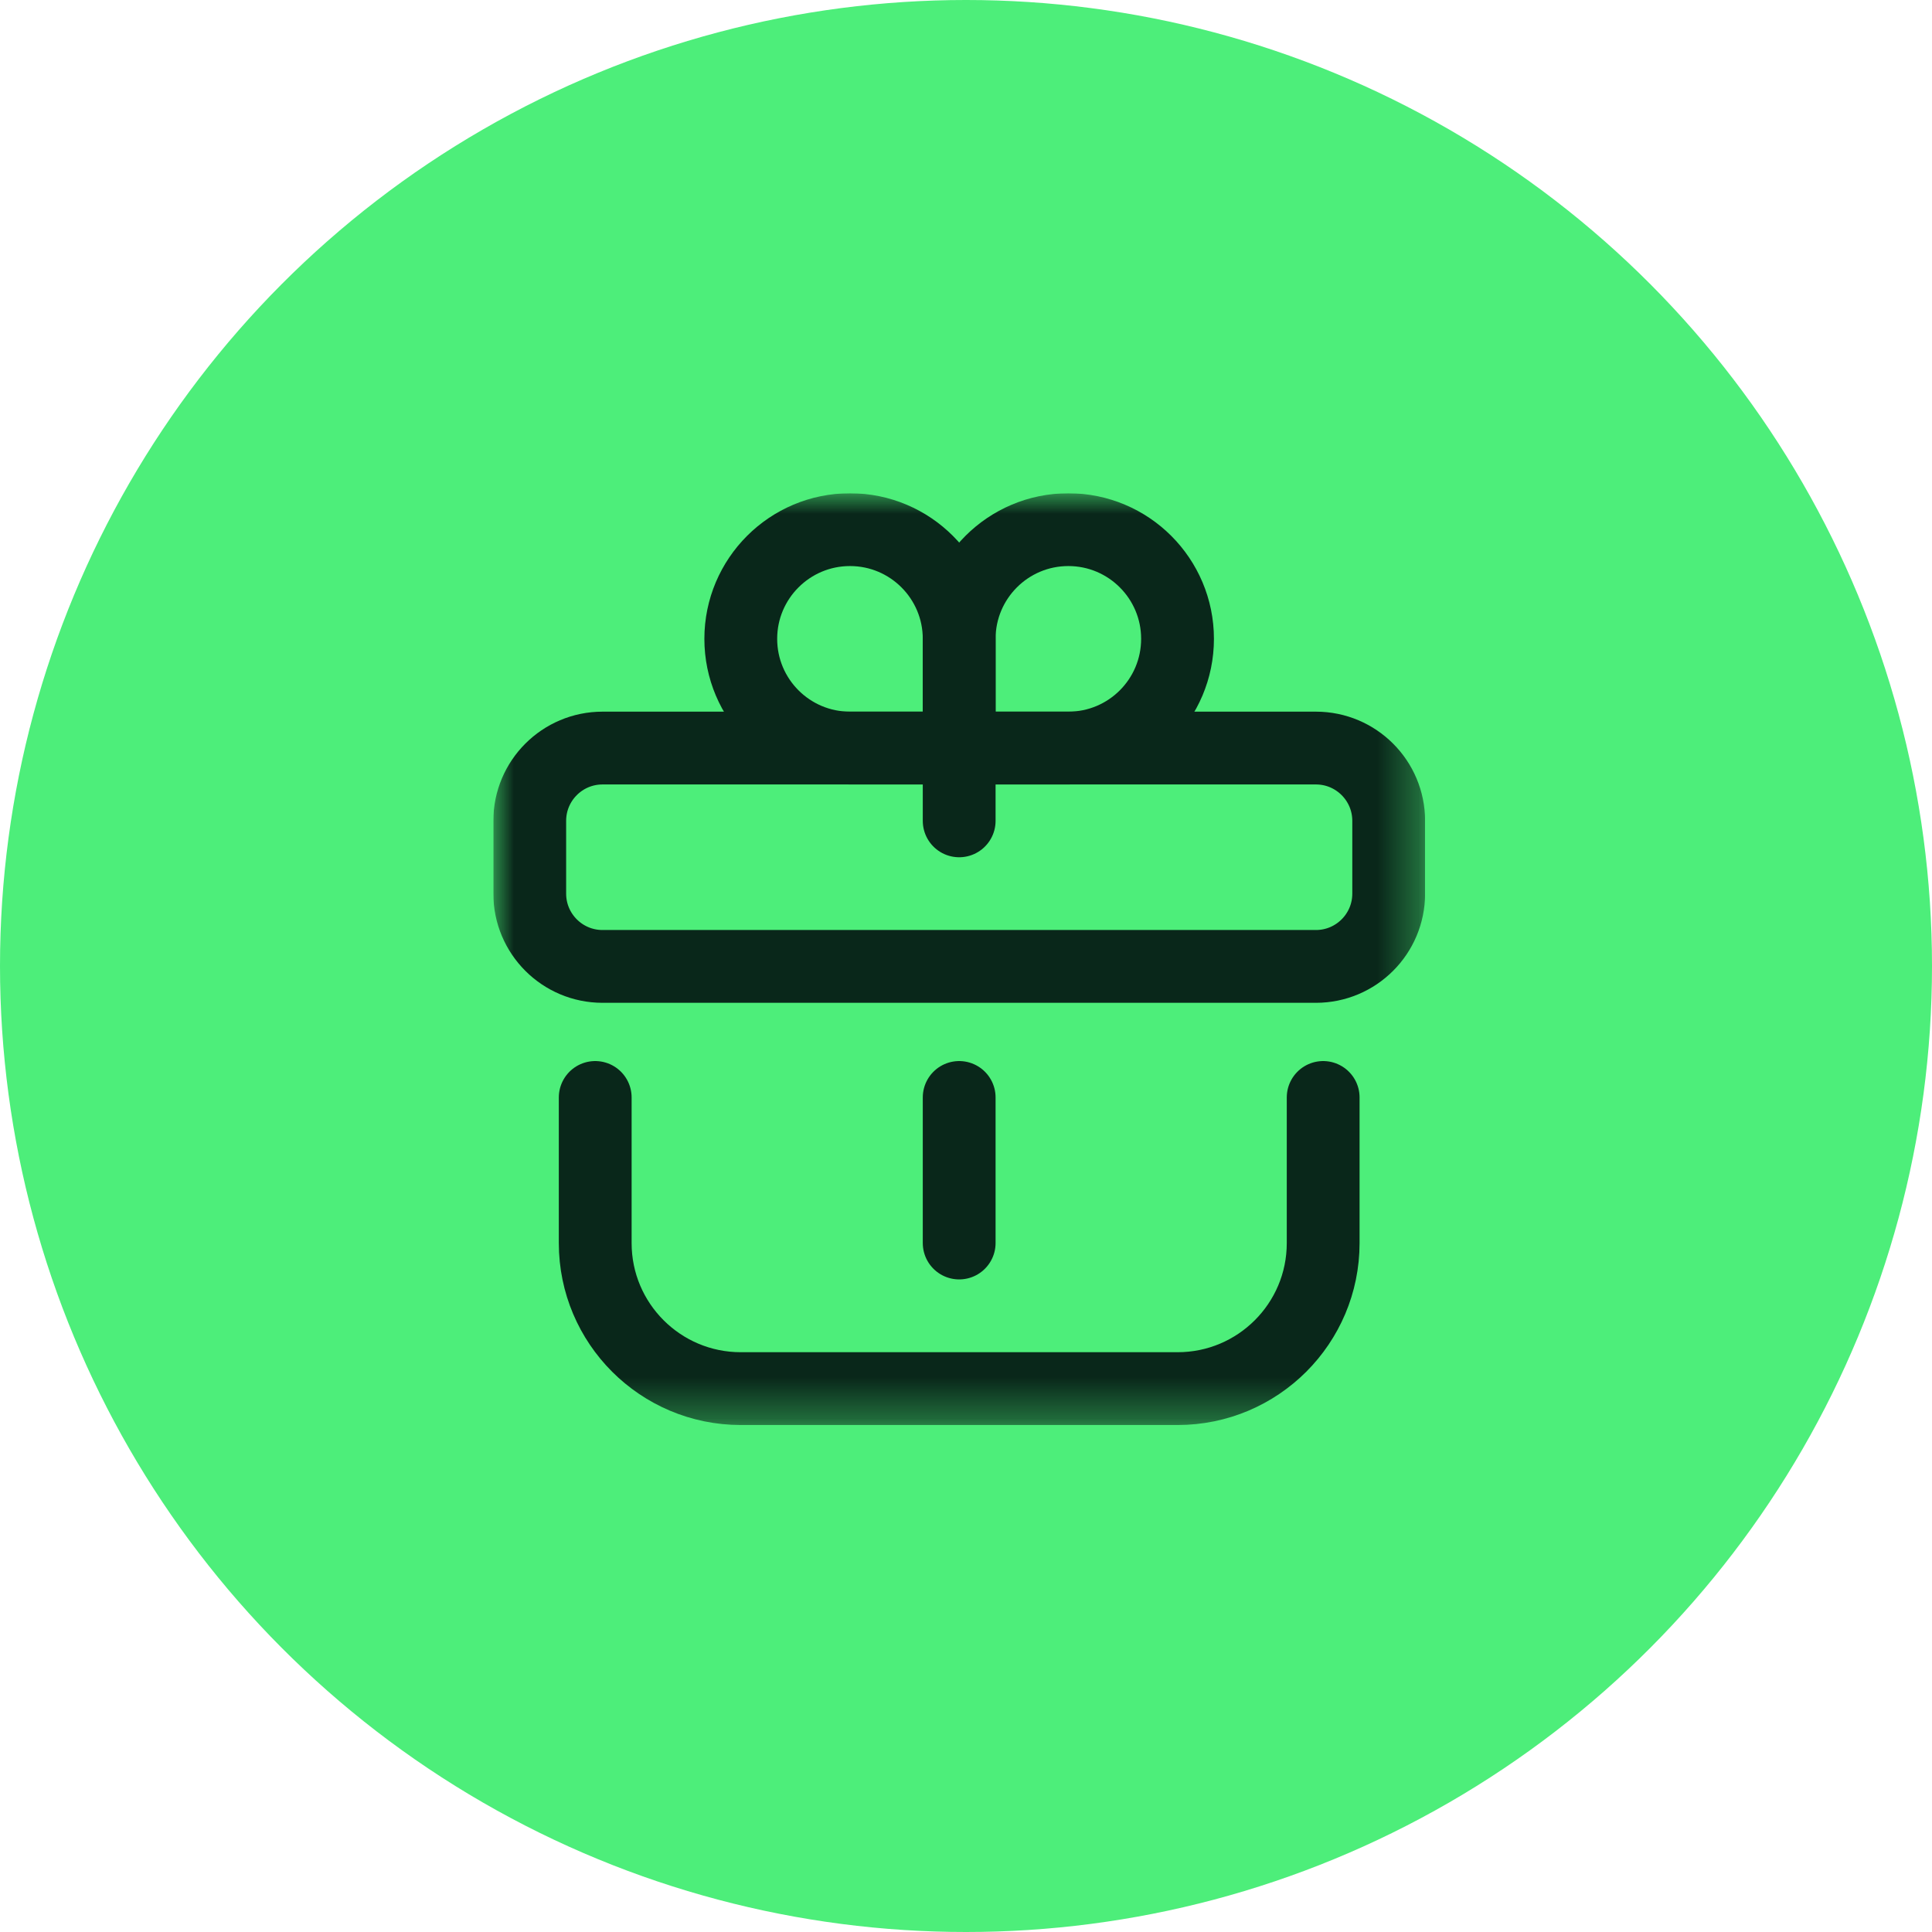
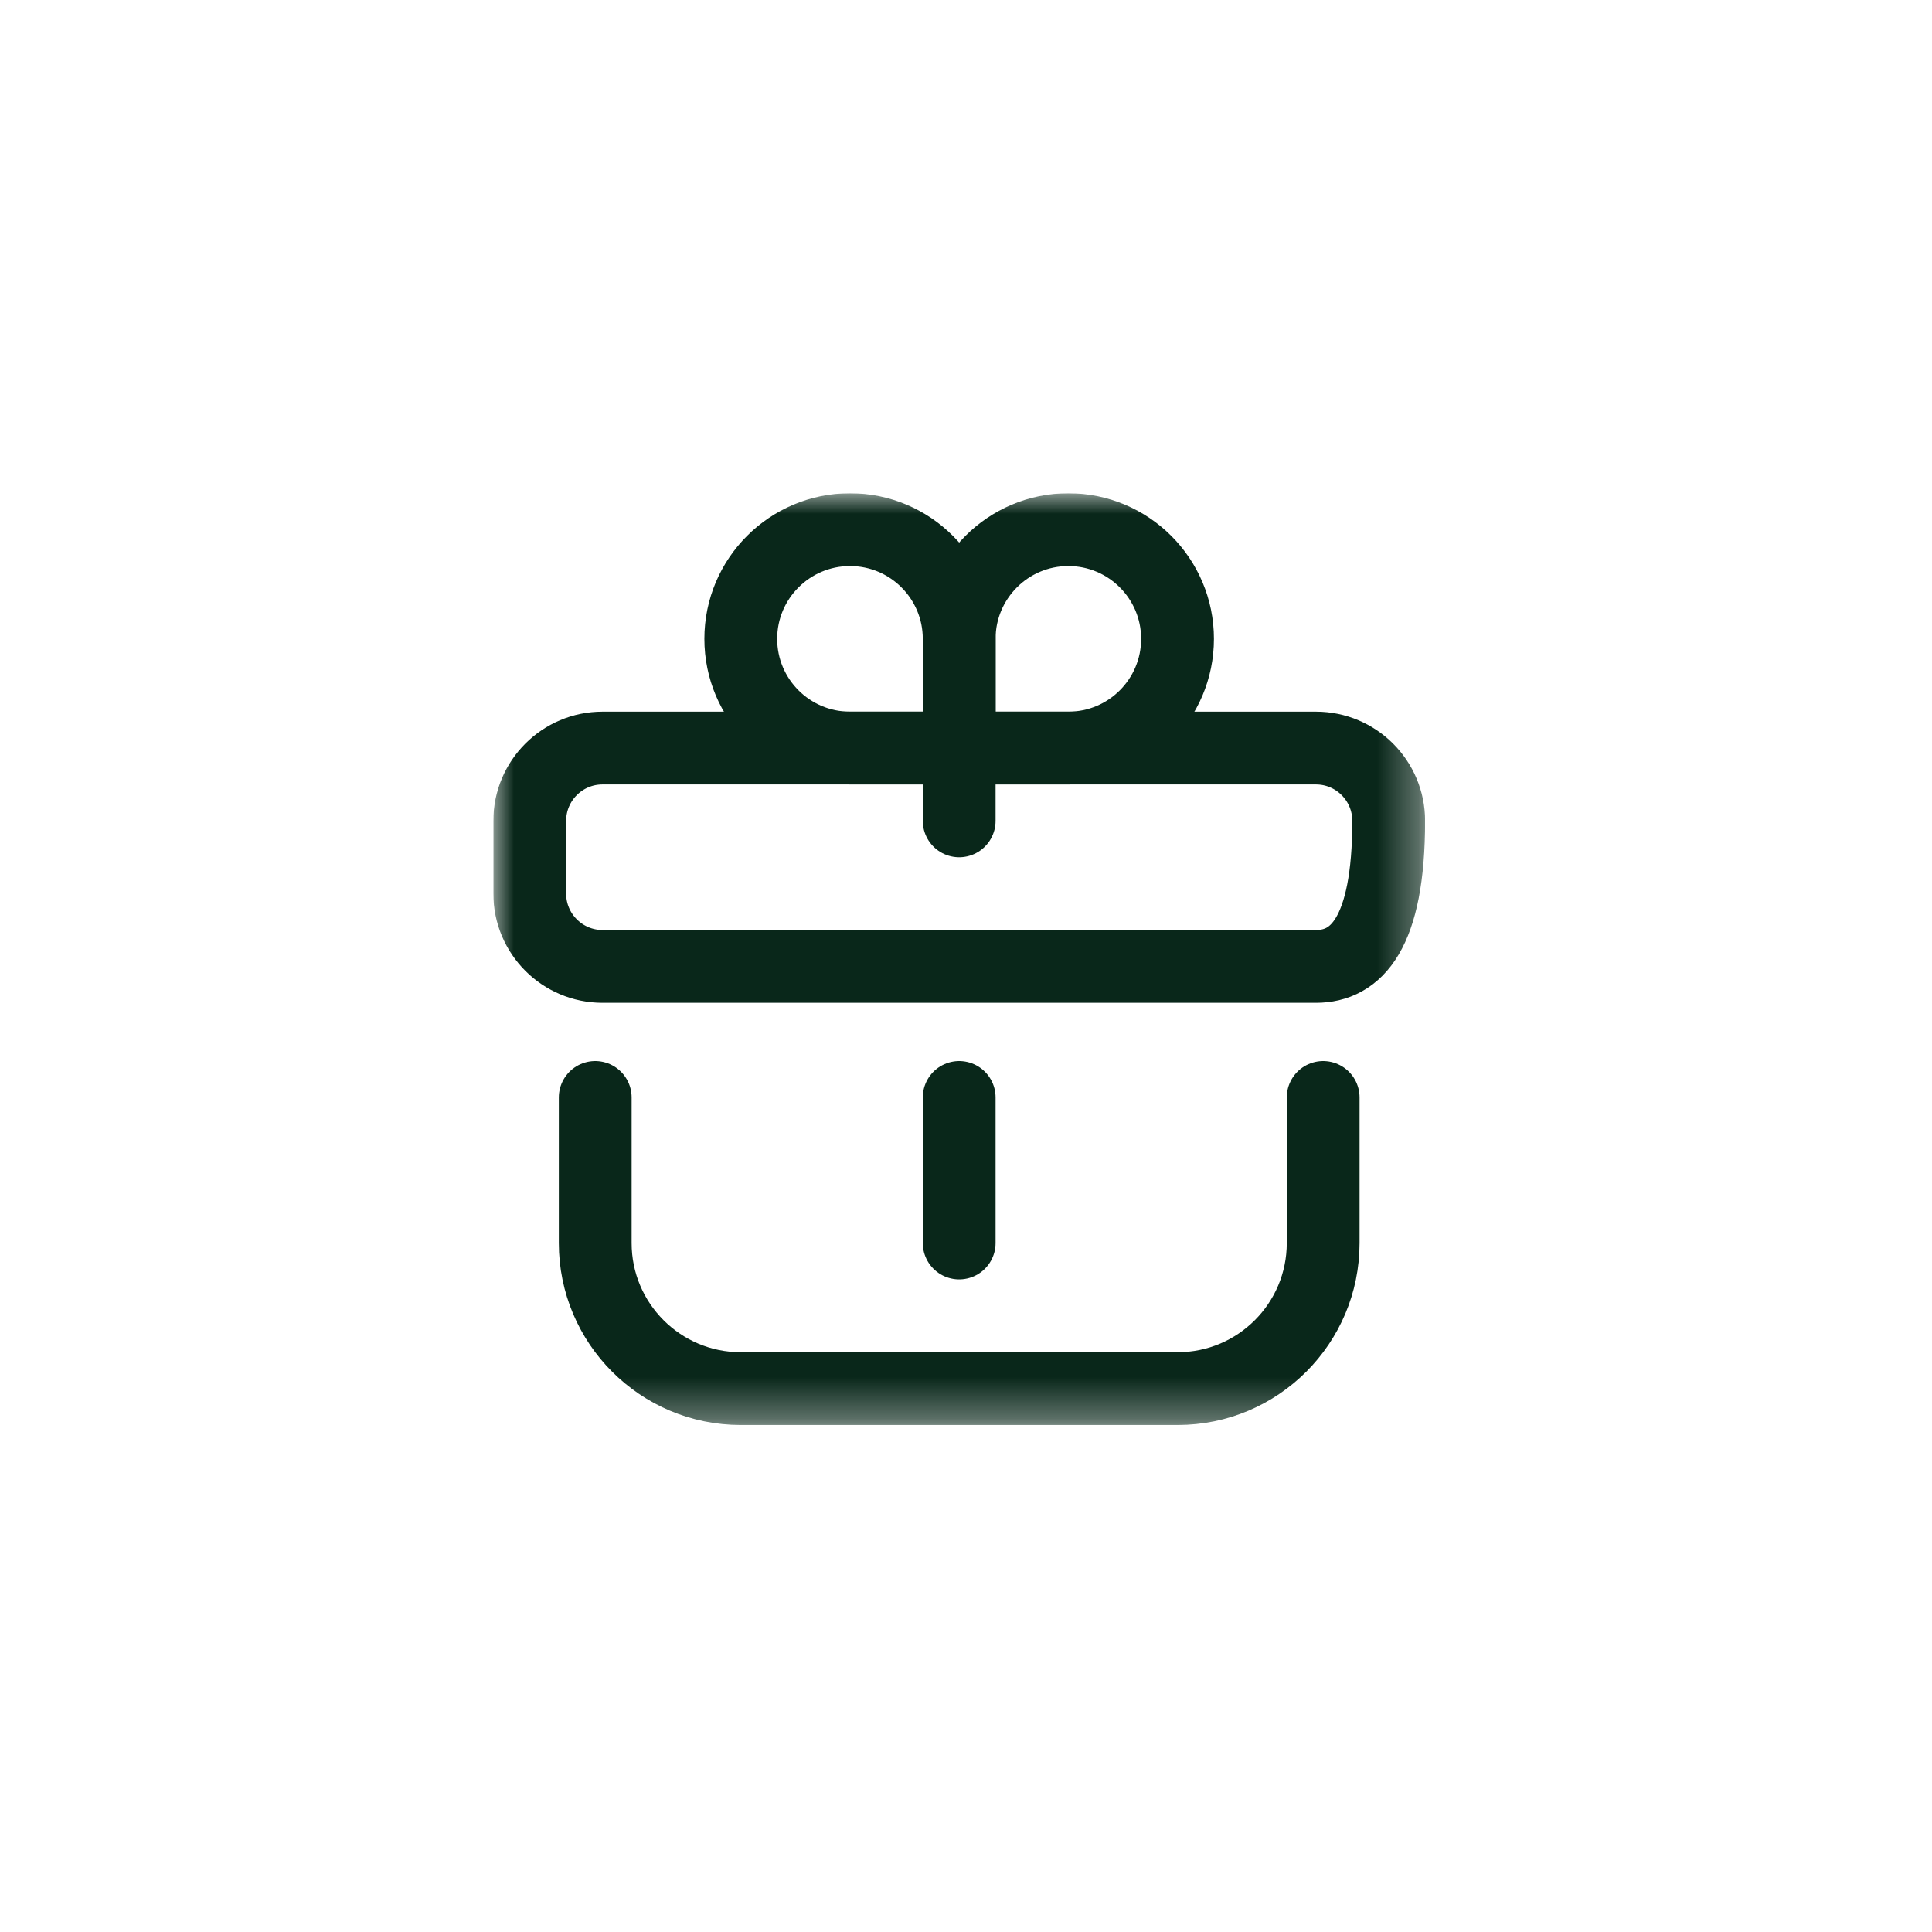
<svg xmlns="http://www.w3.org/2000/svg" width="47" height="47" viewBox="0 0 47 47" fill="none">
-   <circle cx="23.5" cy="23.5" r="23.5" fill="#4DEE7A" />
  <g clip-path="url(#clip0_1891_871)">
    <mask id="mask0_1891_871" style="mask-type:luminance" maskUnits="userSpaceOnUse" x="12" y="12" width="23" height="23">
      <path d="M12 12H34.667V34.667H12V12Z" fill="white" />
    </mask>
    <g mask="url(#mask0_1891_871)">
      <path d="M14.48 26.698V30.24C14.48 32.196 16.066 33.781 18.022 33.781H28.647C30.603 33.781 32.189 32.196 32.189 30.24V26.698" stroke="#09271A" stroke-width="1.771" stroke-miterlimit="10" stroke-linecap="round" stroke-linejoin="round" />
-       <path d="M32.012 23.51H14.658C13.68 23.51 12.887 22.717 12.887 21.739V19.969C12.887 18.991 13.68 18.198 14.658 18.198H32.012C32.99 18.198 33.783 18.991 33.783 19.969V21.739C33.783 22.717 32.99 23.51 32.012 23.51Z" stroke="#09271A" stroke-width="1.771" stroke-miterlimit="10" stroke-linecap="round" stroke-linejoin="round" />
+       <path d="M32.012 23.51H14.658C13.68 23.51 12.887 22.717 12.887 21.739V19.969C12.887 18.991 13.68 18.198 14.658 18.198H32.012C32.99 18.198 33.783 18.991 33.783 19.969C33.783 22.717 32.99 23.51 32.012 23.51Z" stroke="#09271A" stroke-width="1.771" stroke-miterlimit="10" stroke-linecap="round" stroke-linejoin="round" />
      <path d="M23.334 18.198V19.969" stroke="#09271A" stroke-width="1.771" stroke-miterlimit="10" stroke-linecap="round" stroke-linejoin="round" />
      <path d="M23.334 18.198H20.678C19.211 18.198 18.021 17.009 18.021 15.541C18.021 14.075 19.211 12.885 20.678 12.885C22.145 12.885 23.334 14.075 23.334 15.541V18.198Z" stroke="#09271A" stroke-width="1.771" stroke-miterlimit="10" stroke-linecap="round" stroke-linejoin="round" />
      <path d="M23.334 18.198H25.99C27.457 18.198 28.646 17.009 28.646 15.541C28.646 14.075 27.457 12.885 25.99 12.885C24.523 12.885 23.334 14.075 23.334 15.541V18.198Z" stroke="#09271A" stroke-width="1.771" stroke-miterlimit="10" stroke-linecap="round" stroke-linejoin="round" />
      <path d="M23.334 26.698V30.239" stroke="#09271A" stroke-width="1.771" stroke-miterlimit="10" stroke-linecap="round" stroke-linejoin="round" />
    </g>
  </g>
  <defs>
    <clipPath id="clip0_1891_871">
      <rect width="22.667" height="22.667" fill="white" transform="translate(12 12)" />
    </clipPath>
  </defs>
</svg>